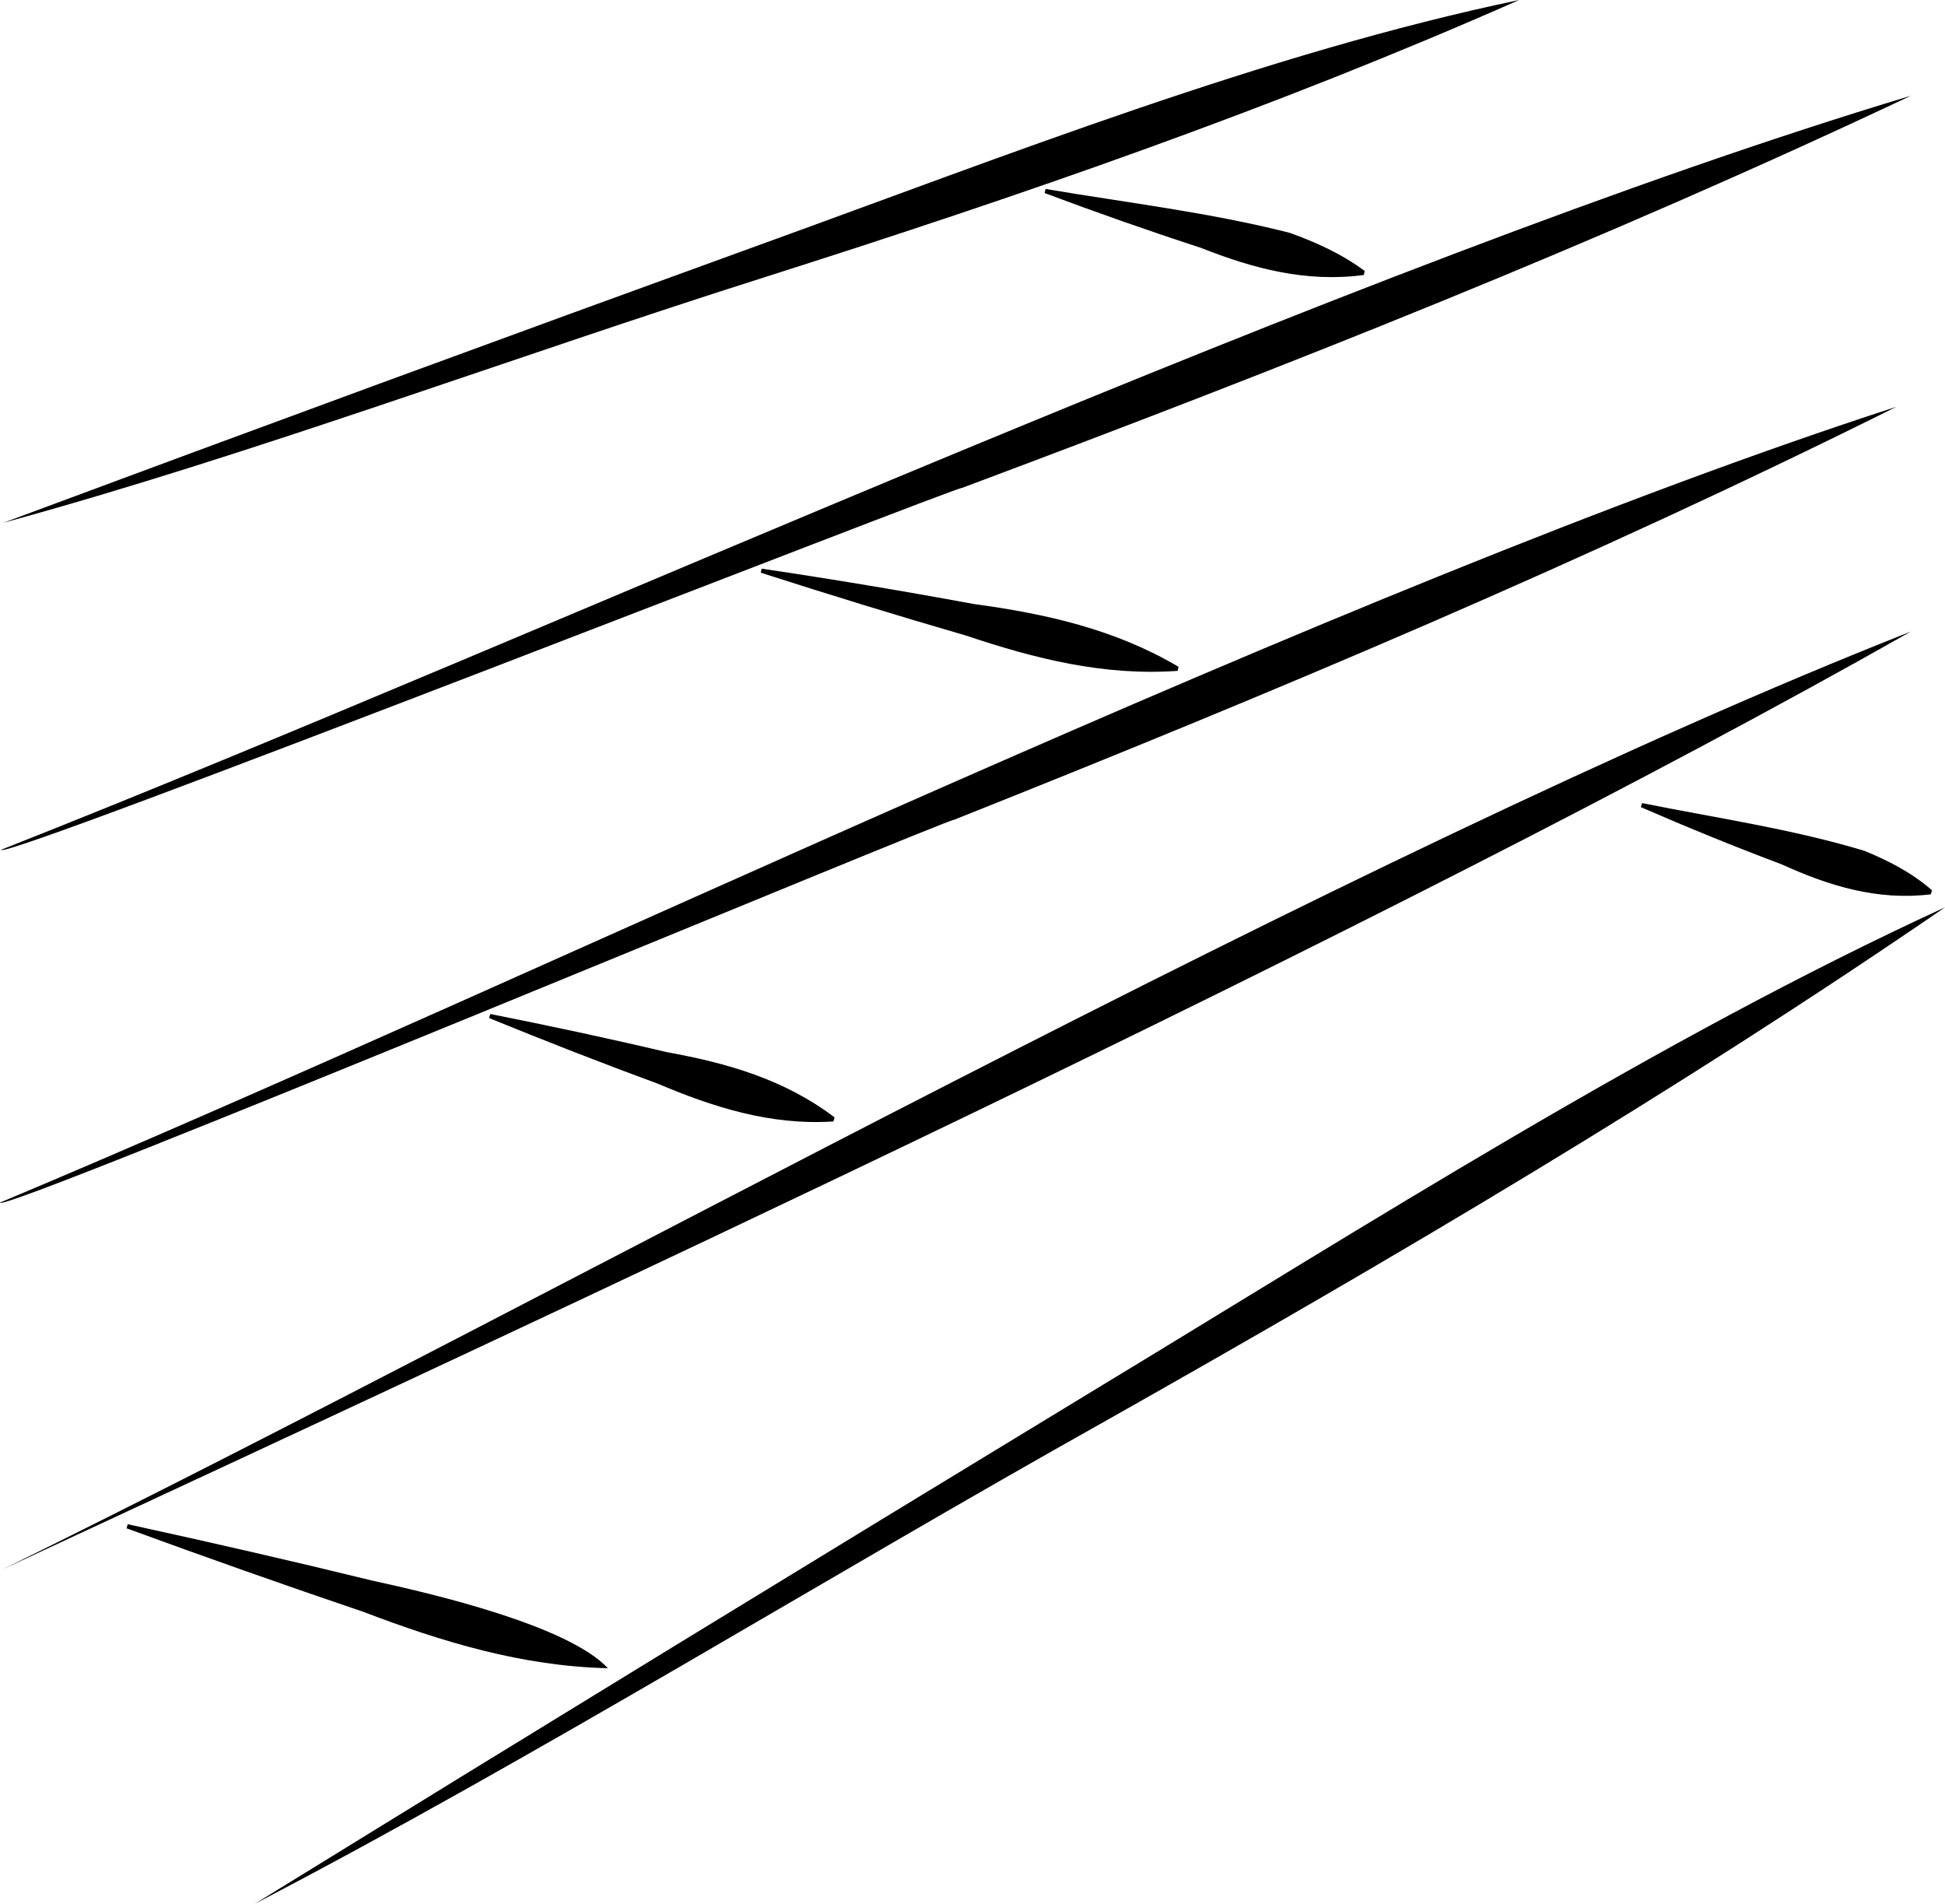
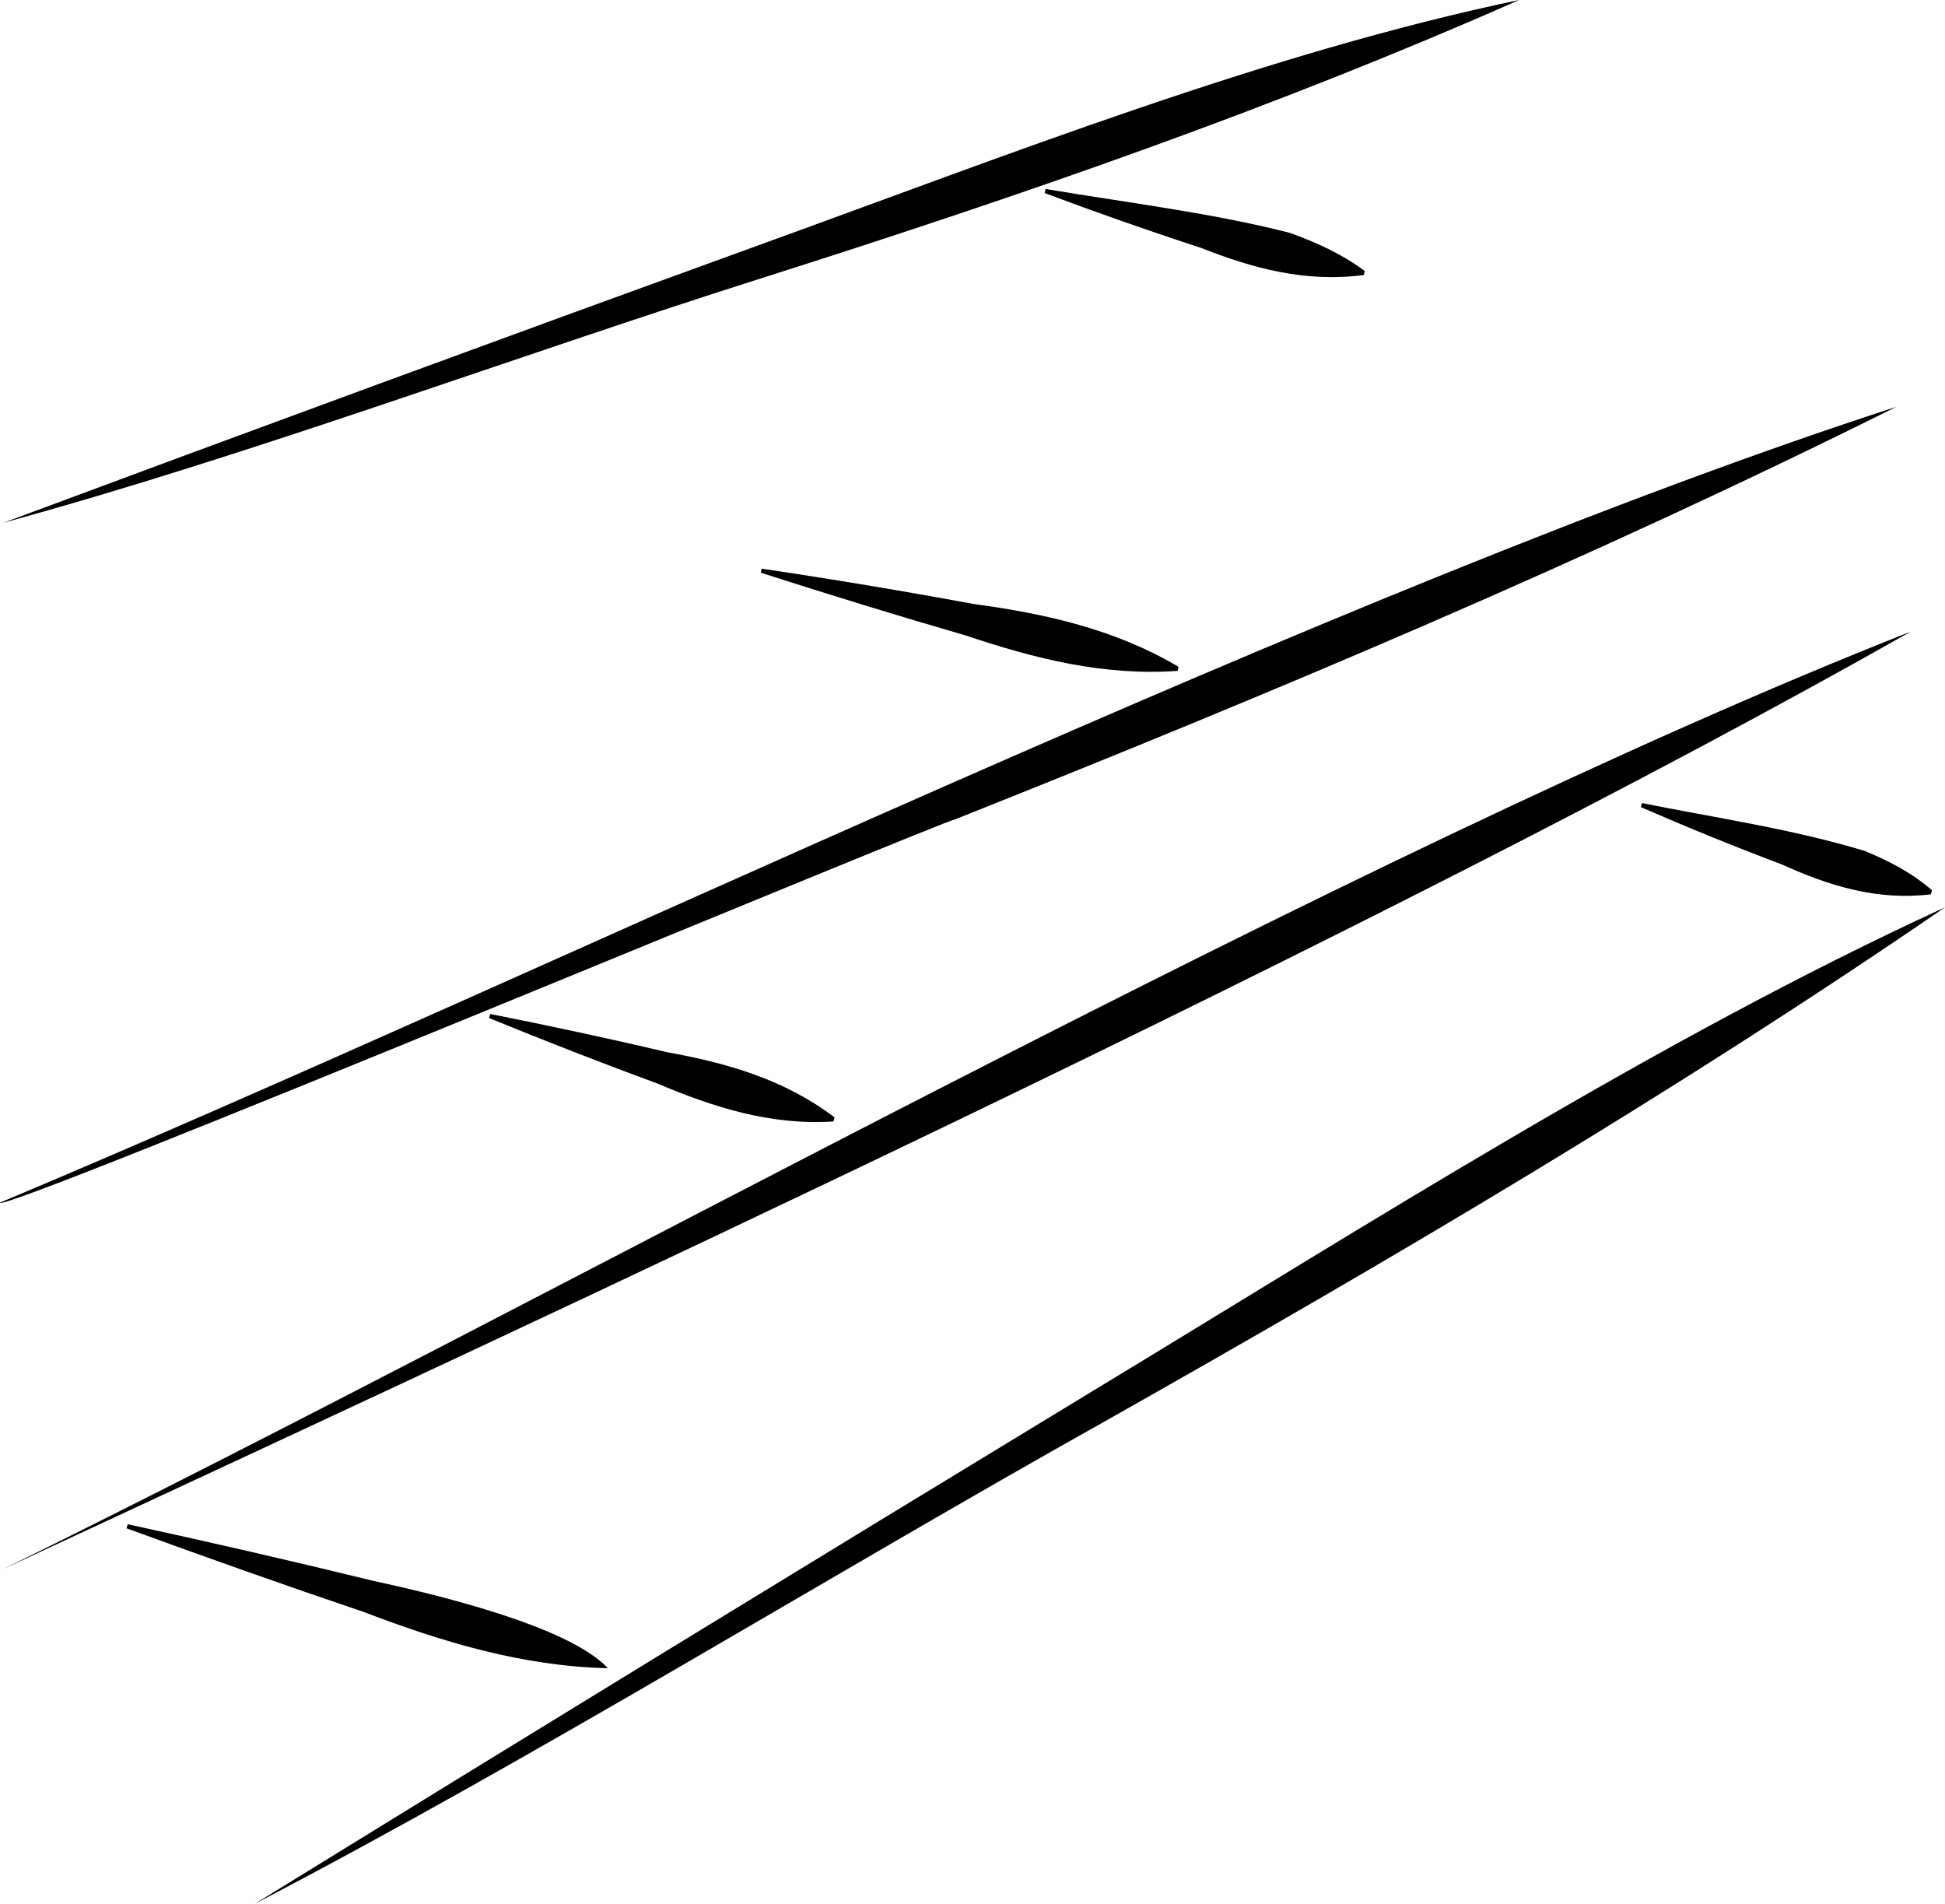
<svg xmlns="http://www.w3.org/2000/svg" id="Calque_2" data-name="Calque 2" viewBox="0 0 47.96 46.94">
  <defs>
    <style>
      .cls-1 {
        stroke-width: 0px;
      }
    </style>
  </defs>
  <g id="Calque_1-2" data-name="Calque 1">
    <path class="cls-1" d="m.08,12.89c6.18-2.3,12.36-4.57,18.56-6.82C24.78,3.85,31.23,1.3,37.46,0c-6.04,2.67-12.27,4.82-18.56,6.82C12.68,8.79,6.2,11.22.08,12.89H.08Z" />
-     <path class="cls-1" d="m.03,20.95C13.87,15.49,33.23,6.54,47.12,2.36c-7.64,3.61-15.49,6.71-23.4,9.67-.02-.08-23.79,9.25-23.69,8.92H.03Z" />
    <path class="cls-1" d="m0,29.65c13.74-5.76,32.94-15.14,46.76-19.62-7.58,3.78-15.37,7.05-23.23,10.18C23.51,20.13-.09,29.98,0,29.65H0Z" />
    <path class="cls-1" d="m.07,38.69c13.83-6.79,33.07-17.61,47.05-23.12C34.14,22.93,13.66,32.37.07,38.69H.07Z" />
    <path class="cls-1" d="m6.28,46.94c6.86-4.23,13.74-8.44,20.64-12.63,6.84-4.14,13.92-8.67,21.04-11.94-6.66,4.57-13.61,8.66-20.64,12.63-6.98,3.91-14.11,8.33-21.04,11.94h0Z" />
    <path class="cls-1" d="m25.79,4.66c2.01.34,4.05.58,6.01,1.08.64.23,1.27.51,1.85.94l-.02.1c-1.43.19-2.73-.16-4.02-.67-1.29-.42-2.57-.87-3.85-1.35l.02-.1h0Z" />
    <path class="cls-1" d="m18.78,14.02c1.75.26,3.49.55,5.22.87,1.77.24,3.49.62,5.06,1.55,0,0-.02.1-.02.1-1.82.13-3.52-.3-5.22-.87-1.69-.49-3.38-1.01-5.06-1.55,0,0,.02-.1.02-.1h0Z" />
    <path class="cls-1" d="m12.09,25c1.46.29,2.91.6,4.35.94,1.49.27,2.9.67,4.14,1.61,0,0-.03.1-.03.1-1.55.1-2.96-.35-4.35-.94-1.39-.51-2.77-1.05-4.14-1.61,0,0,.03-.1.03-.1h0Z" />
    <path class="cls-1" d="m40.49,19.8c1.84.37,3.71.64,5.49,1.18.58.24,1.14.52,1.66.97,0,0-.03.1-.03.1-1.33.16-2.51-.21-3.68-.74-1.17-.44-2.32-.91-3.47-1.41l.03-.1h0Z" />
    <path class="cls-1" d="m3.15,37.58c2.02.44,4.03.9,6.03,1.39,1.52.33,4.83,1.11,5.81,2.16-2.12-.05-4.09-.65-6.03-1.39-1.95-.66-3.9-1.35-5.84-2.06,0,0,.03-.1.03-.1h0Z" />
  </g>
</svg>